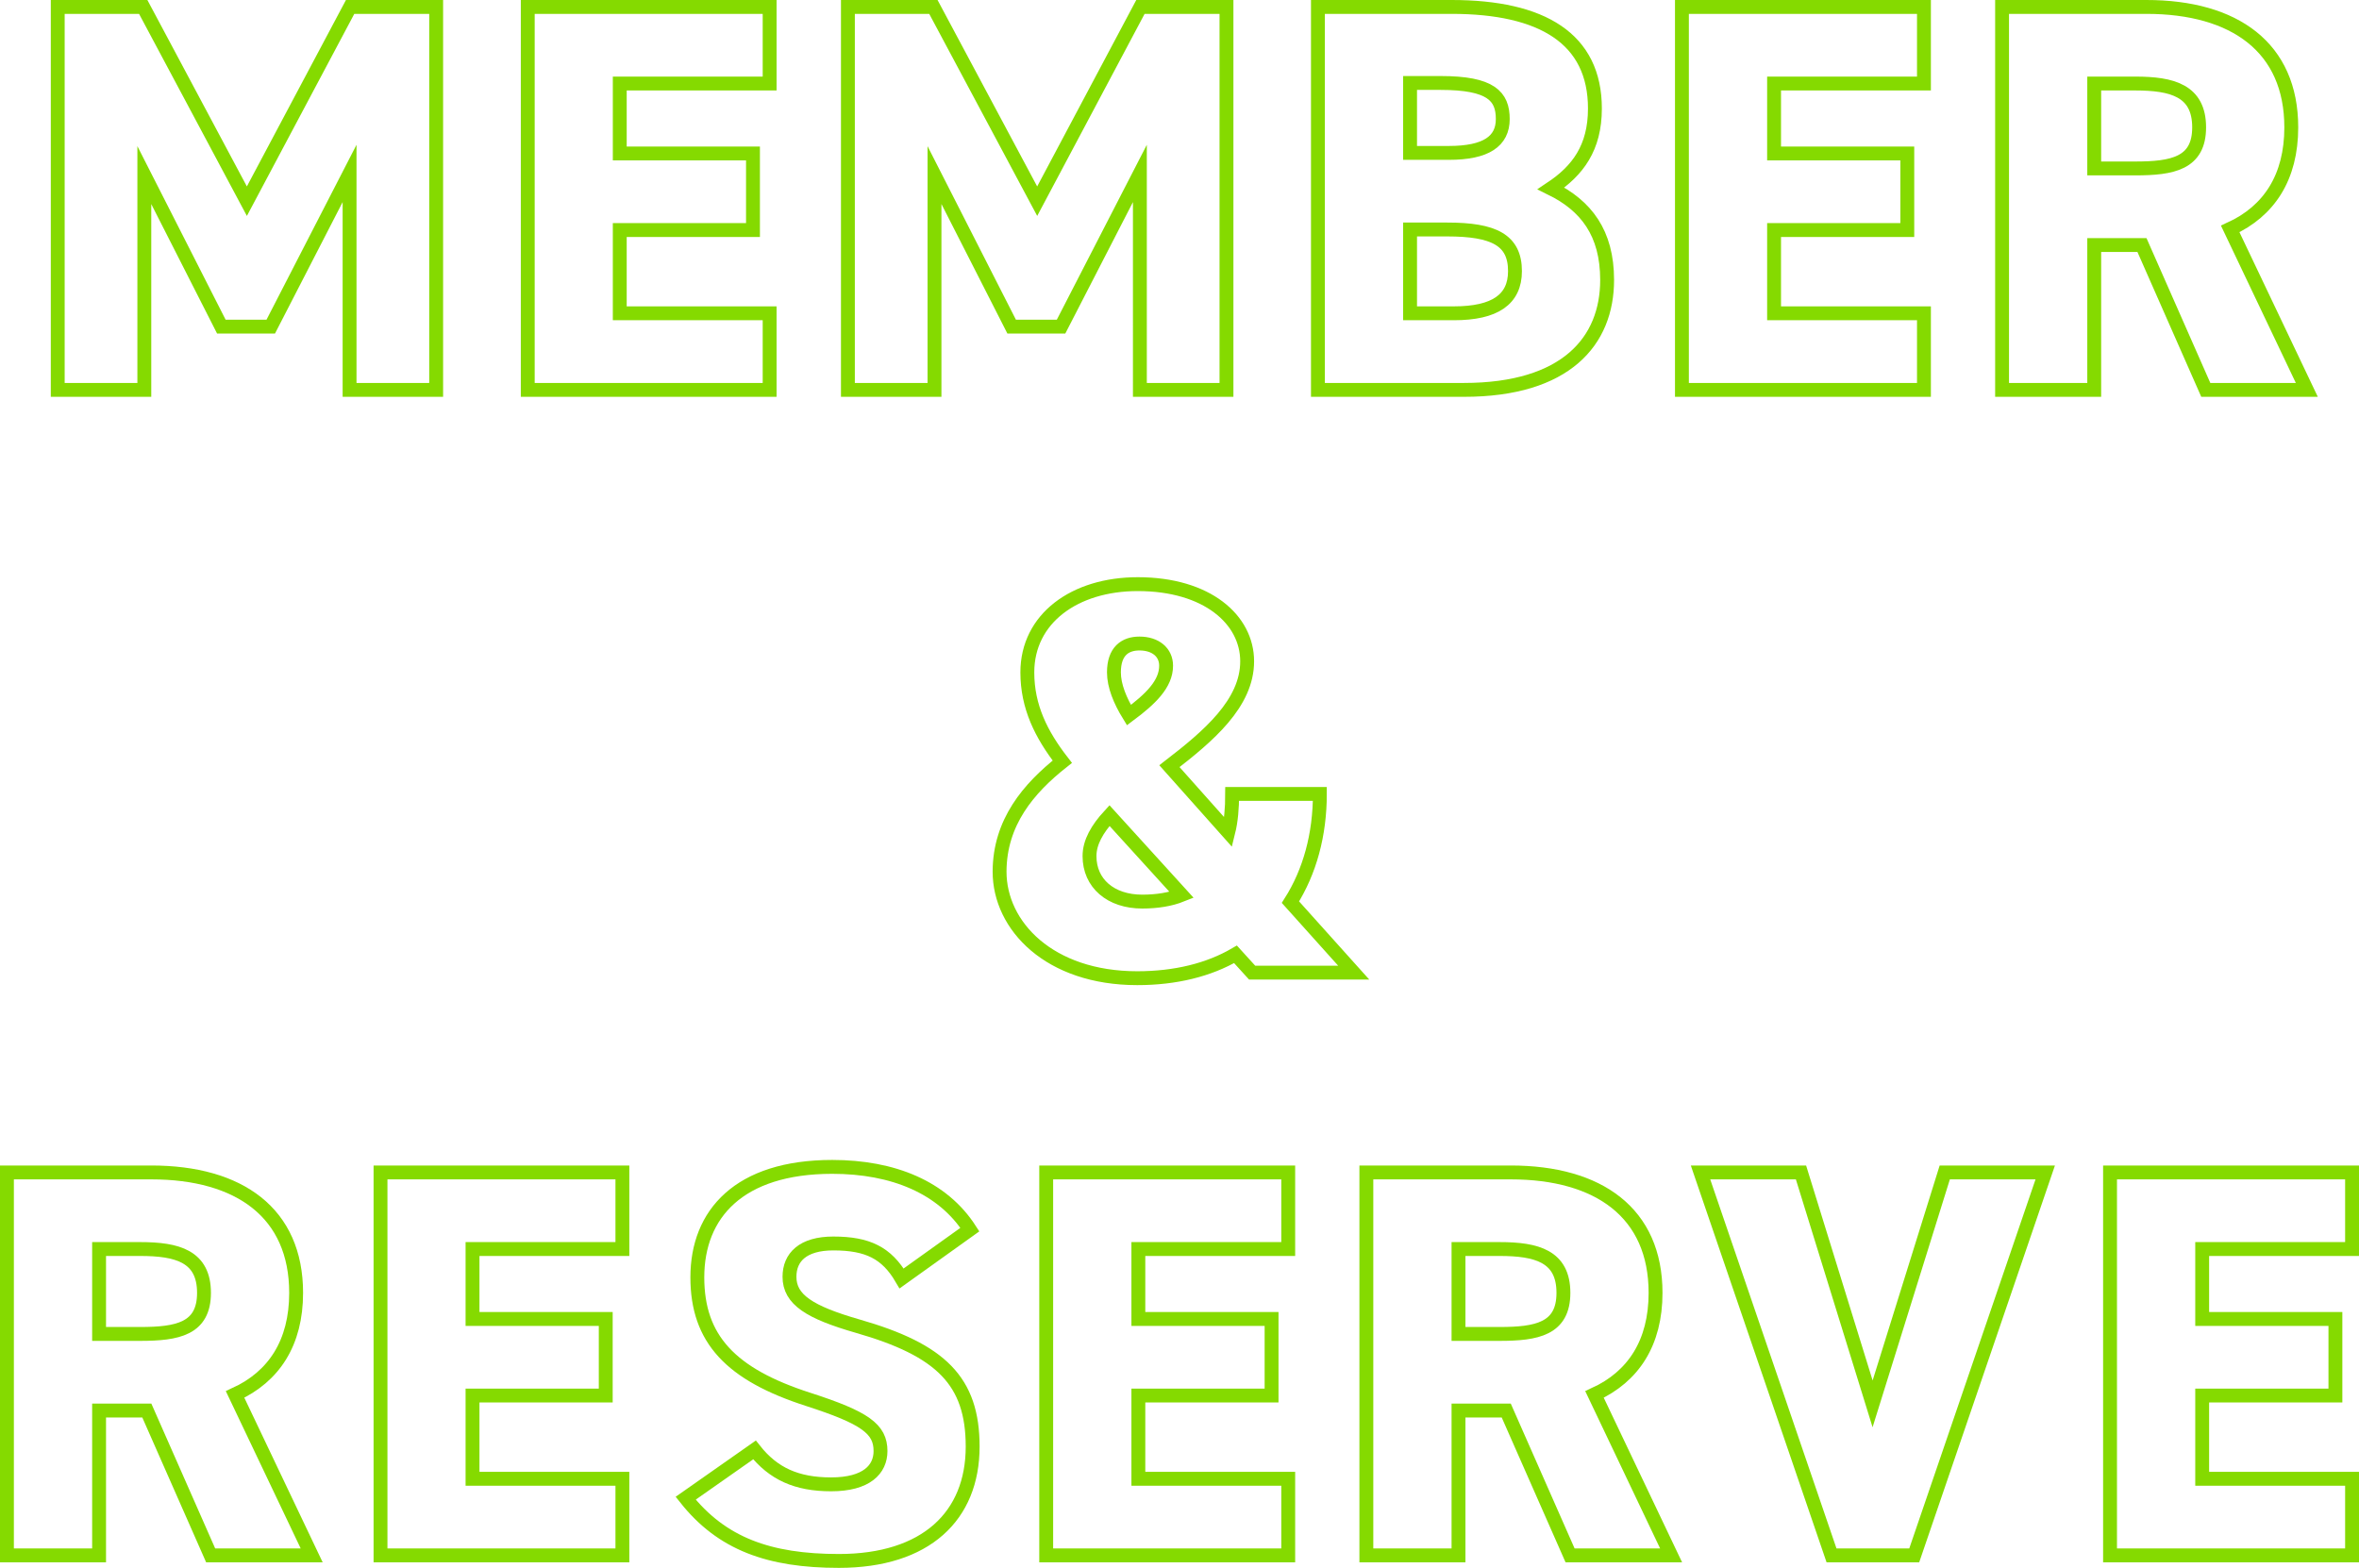
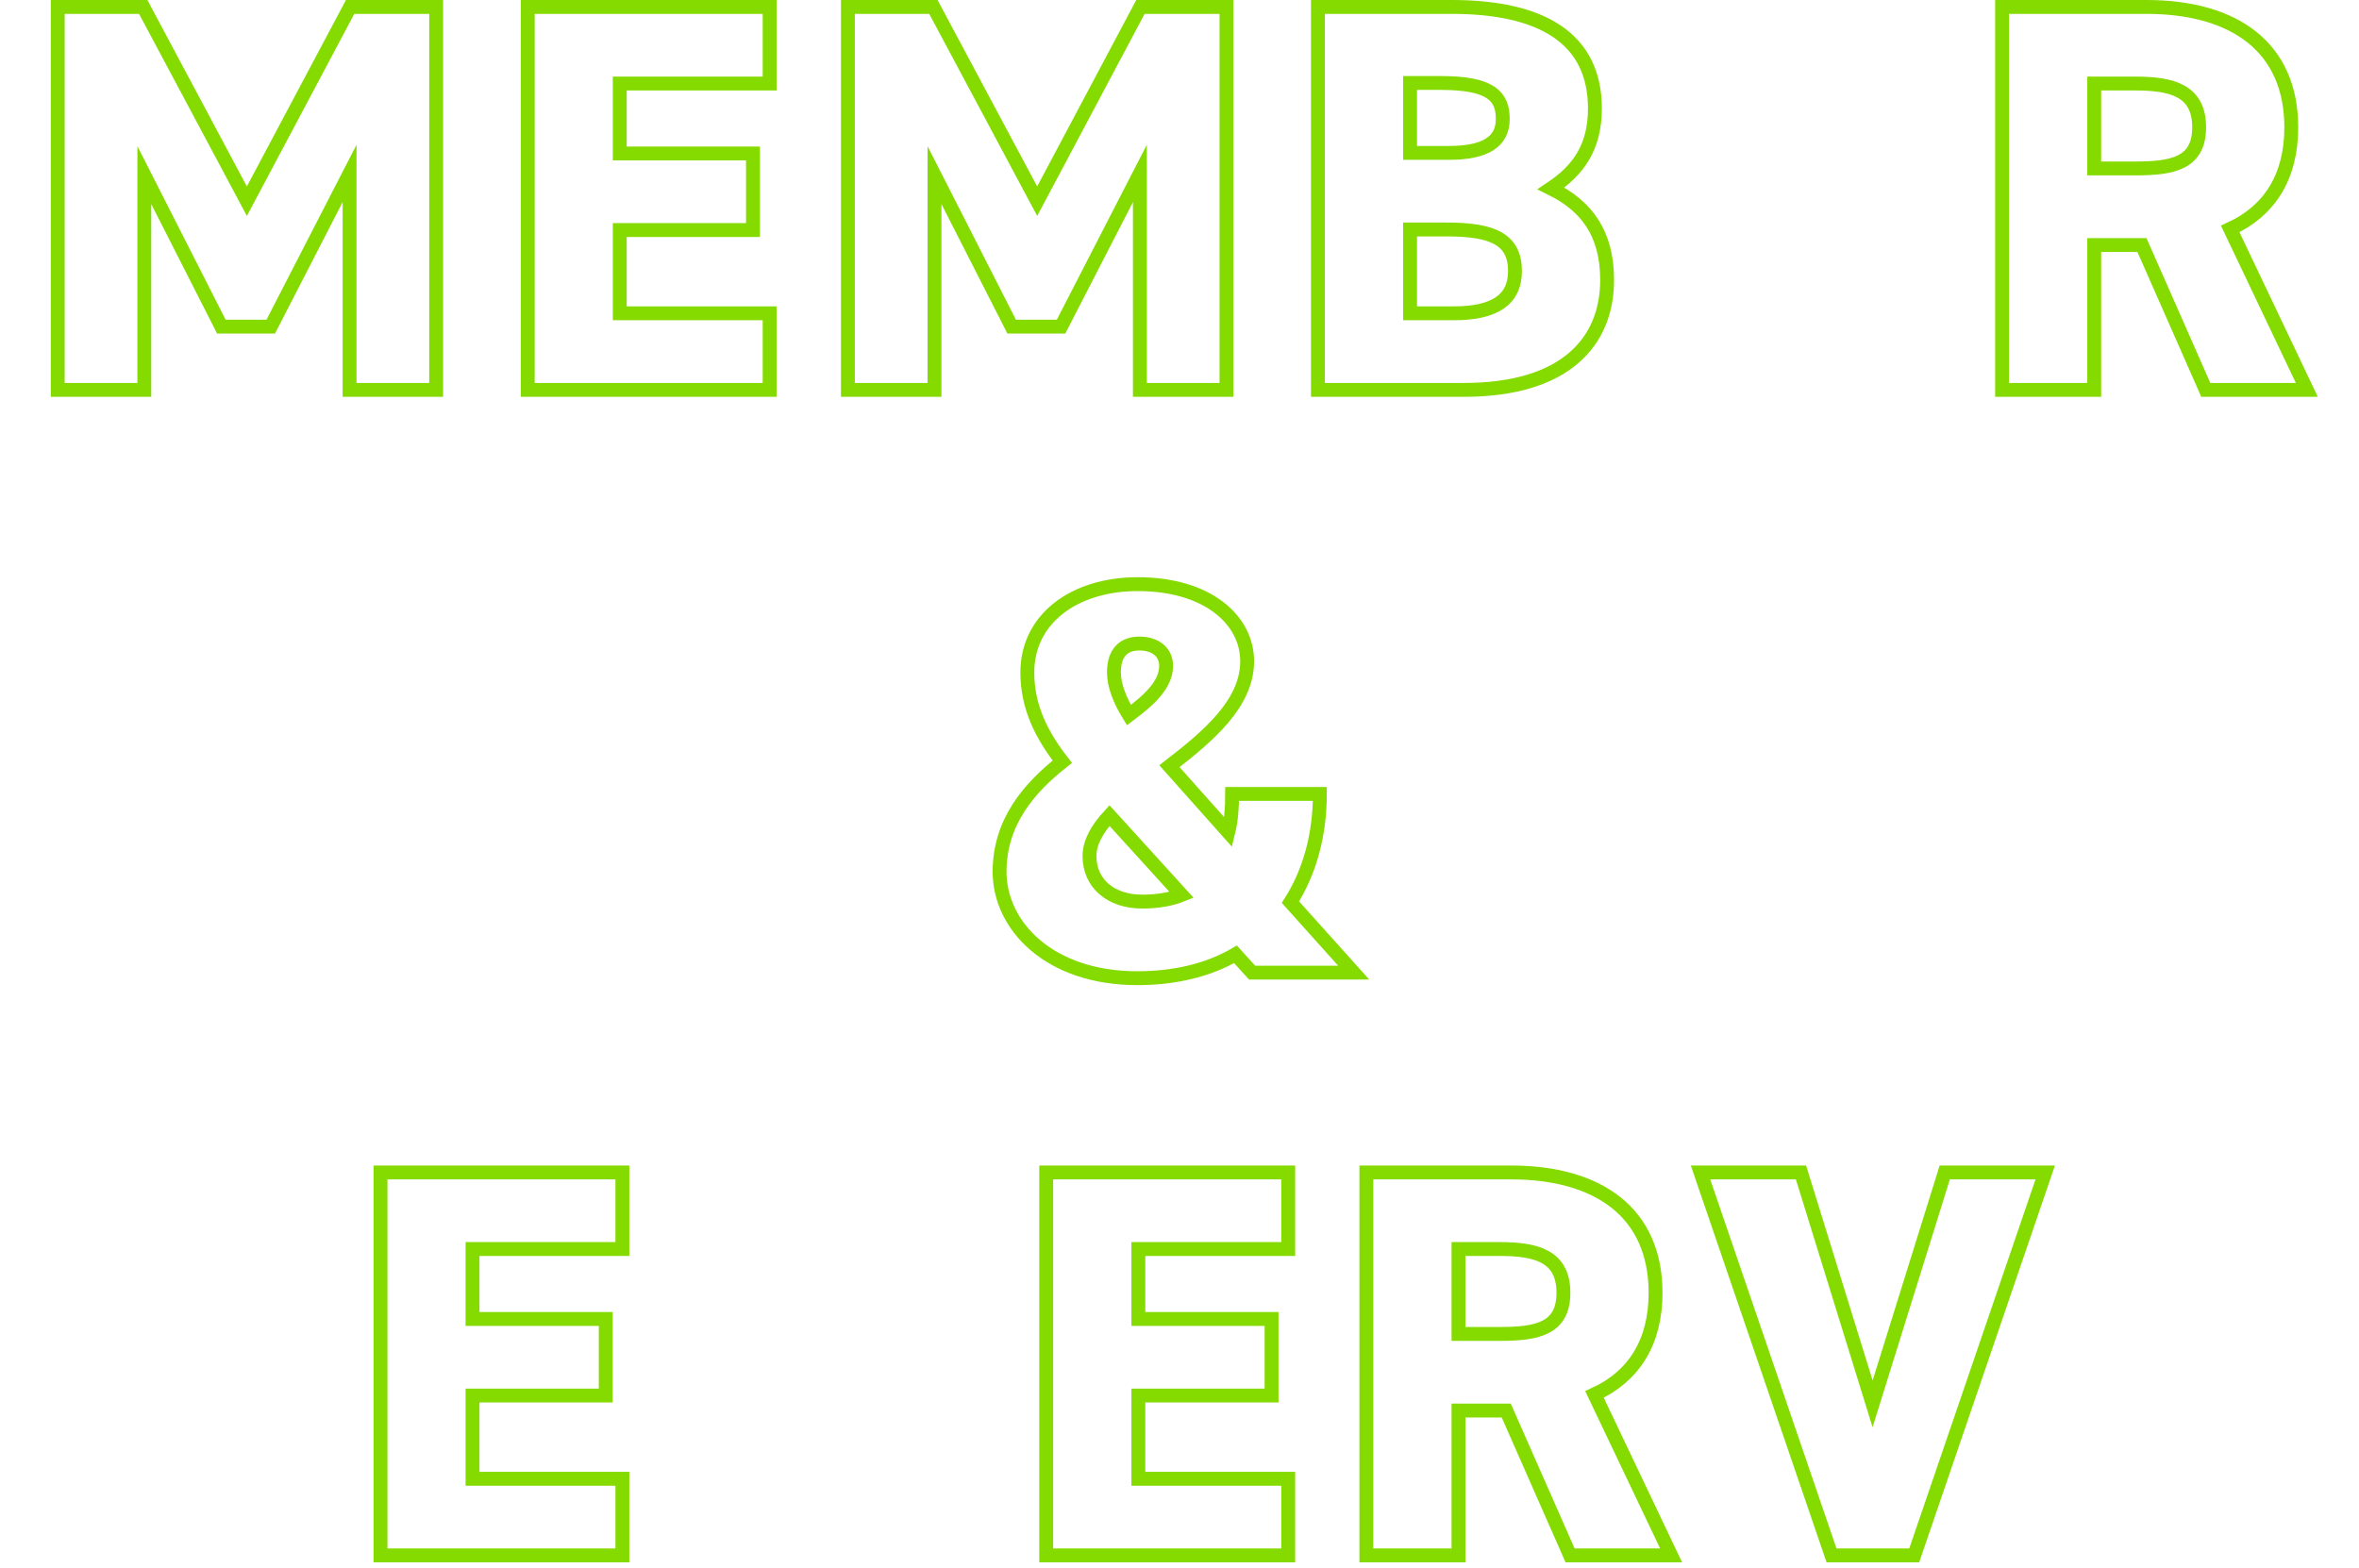
<svg xmlns="http://www.w3.org/2000/svg" version="1.1" id="レイヤー_1" x="0px" y="0px" viewBox="0 0 169.99 113" style="enable-background:new 0 0 169.99 113;" xml:space="preserve">
  <style type="text/css">
	.st0{fill:none;stroke:#85DA00;stroke-miterlimit:10;}
</style>
  <g>
    <g>
      <path class="st0" d="M17.79,14.5l7.44-14h6.2v27.6h-6.24V12.5l-5.68,11.04h-3.56L10.4,12.62V28.1H4.16V0.5h6.16L17.79,14.5z" />
      <path class="st0" d="M55.46,0.5v5.52h-10.8v5.04h9.6v5.52h-9.6v6h10.8v5.52H38.03V0.5H55.46z" />
      <path class="st0" d="M74.74,14.5l7.44-14h6.2v27.6h-6.24V12.5l-5.68,11.04H72.9l-5.56-10.92V28.1H61.1V0.5h6.16L74.74,14.5z" />
-       <path class="st0" d="M104.61,0.5c6.52,0,10.32,2.28,10.32,7.32c0,2.84-1.24,4.48-3.16,5.76c2.52,1.24,4.04,3.2,4.04,6.6    c0,4.4-2.96,7.92-10.32,7.92H94.97V0.5H104.61z M101.61,11.02h2.8c2.68,0,3.88-0.84,3.88-2.44c0-1.64-0.84-2.6-4.48-2.6h-2.2    V11.02z M101.61,22.58h3.16c2.96,0,4.4-1,4.4-3.04c0-2.24-1.52-3-4.88-3h-2.68V22.58z" />
-       <path class="st0" d="M138.64,0.5v5.52h-10.8v5.04h9.6v5.52h-9.6v6h10.8v5.52H121.2V0.5H138.64z" />
+       <path class="st0" d="M104.61,0.5c6.52,0,10.32,2.28,10.32,7.32c0,2.84-1.24,4.48-3.16,5.76c2.52,1.24,4.04,3.2,4.04,6.6    c0,4.4-2.96,7.92-10.32,7.92H94.97V0.5z M101.61,11.02h2.8c2.68,0,3.88-0.84,3.88-2.44c0-1.64-0.84-2.6-4.48-2.6h-2.2    V11.02z M101.61,22.58h3.16c2.96,0,4.4-1,4.4-3.04c0-2.24-1.52-3-4.88-3h-2.68V22.58z" />
      <path class="st0" d="M158.95,28.1l-4.6-10.44h-3.44V28.1h-6.64V0.5h10.4c6.36,0,10.44,2.92,10.44,8.68c0,3.6-1.6,6.04-4.4,7.32    l5.52,11.6H158.95z M153.87,12.14c2.68,0,4.6-0.36,4.6-2.96c0-2.64-1.92-3.16-4.6-3.16h-2.96v6.12H153.87z" />
      <path class="st0" d="M76.55,54.9c-1.52-1.96-2.52-3.96-2.52-6.44c0-3.88,3.4-6.36,7.96-6.36c5,0,7.88,2.56,7.88,5.56    c0,3.04-2.8,5.4-5.6,7.56l4.24,4.76c0.2-0.8,0.28-1.72,0.28-2.76h6.32c0,2.92-0.72,5.6-2.12,7.8l4.56,5.08h-7.32l-1.2-1.32    c-1.92,1.12-4.32,1.72-7.08,1.72c-6.32,0-9.92-3.76-9.92-7.68C72.04,59.26,74.12,56.82,76.55,54.9z M85.15,64.5l-5.2-5.72    c-0.88,0.96-1.44,1.92-1.44,2.92c0,1.96,1.52,3.28,3.8,3.28C83.39,64.98,84.35,64.82,85.15,64.5z M81.35,51.54    c1.56-1.16,2.68-2.24,2.68-3.56c0-0.96-0.76-1.6-1.92-1.6c-1.04,0-1.84,0.56-1.84,2.08C80.27,49.42,80.71,50.5,81.35,51.54z" />
-       <path class="st0" d="M15.18,112.1l-4.6-10.44H7.14v10.44H0.5V84.5h10.4c6.36,0,10.44,2.92,10.44,8.68c0,3.6-1.6,6.04-4.4,7.32    l5.52,11.6H15.18z M10.1,96.14c2.68,0,4.6-0.36,4.6-2.96c0-2.64-1.92-3.16-4.6-3.16H7.14v6.12H10.1z" />
      <path class="st0" d="M44.85,84.5v5.52h-10.8v5.04h9.6v5.52h-9.6v6h10.8v5.52H27.42V84.5H44.85z" />
-       <path class="st0" d="M64.97,92.14c-1.08-1.84-2.44-2.52-4.92-2.52c-2.2,0-3.16,1-3.16,2.4c0,1.64,1.44,2.56,4.92,3.56    c6,1.72,8.28,3.96,8.28,8.68c0,5-3.36,8.24-9.64,8.24c-5.04,0-8.44-1.24-11.04-4.52l4.96-3.48c1.36,1.72,3.04,2.48,5.52,2.48    c2.56,0,3.56-1.08,3.56-2.4c0-1.6-1.12-2.4-5.2-3.72c-5.6-1.8-8-4.36-8-8.8c0-4.56,3-7.96,9.72-7.96c4.4,0,7.96,1.48,9.92,4.52    L64.97,92.14z" />
      <path class="st0" d="M92.83,84.5v5.52h-10.8v5.04h9.6v5.52h-9.6v6h10.8v5.52H75.39V84.5H92.83z" />
      <path class="st0" d="M113.14,112.1l-4.6-10.44h-3.44v10.44h-6.64V84.5h10.4c6.36,0,10.44,2.92,10.44,8.68c0,3.6-1.6,6.04-4.4,7.32    l5.52,11.6H113.14z M108.06,96.14c2.68,0,4.6-0.36,4.6-2.96c0-2.64-1.92-3.16-4.6-3.16h-2.96v6.12H108.06z" />
      <path class="st0" d="M129.78,84.5l5.16,16.68l5.2-16.68h7.24l-9.44,27.6h-5.96l-9.44-27.6H129.78z" />
-       <path class="st0" d="M169.49,84.5v5.52h-10.8v5.04h9.6v5.52h-9.6v6h10.8v5.52h-17.44V84.5H169.49z" />
    </g>
  </g>
</svg>